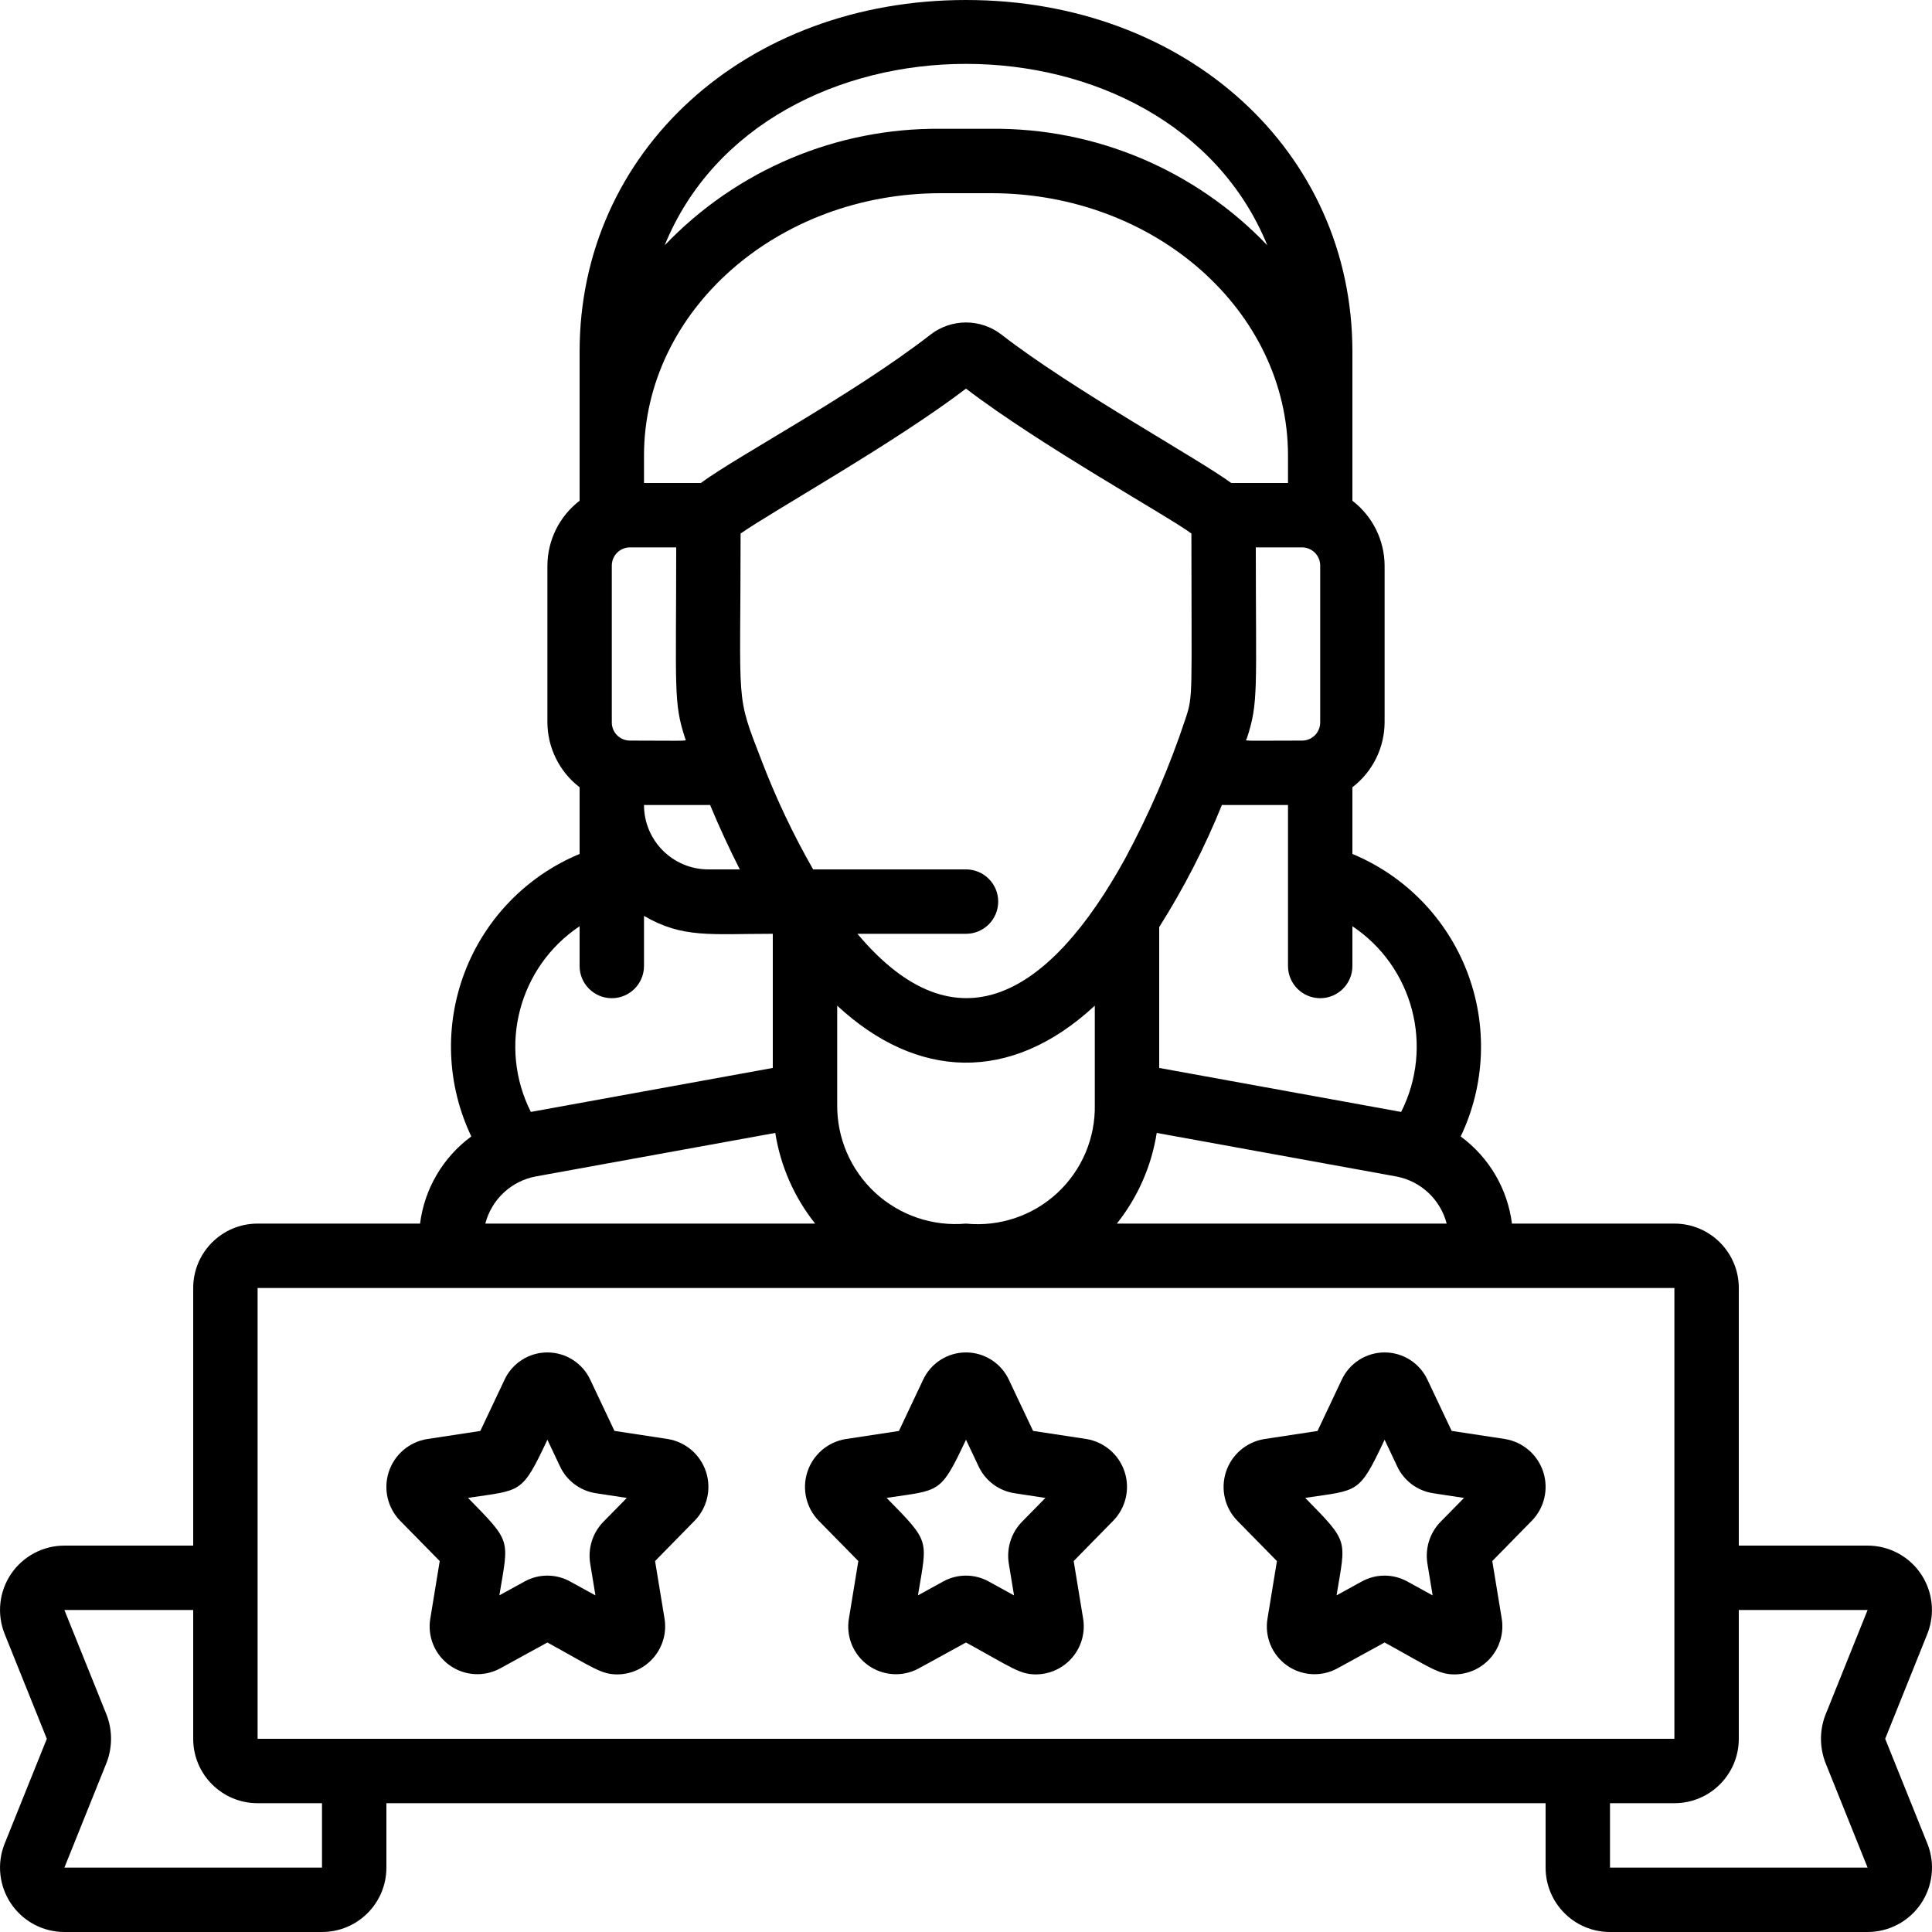
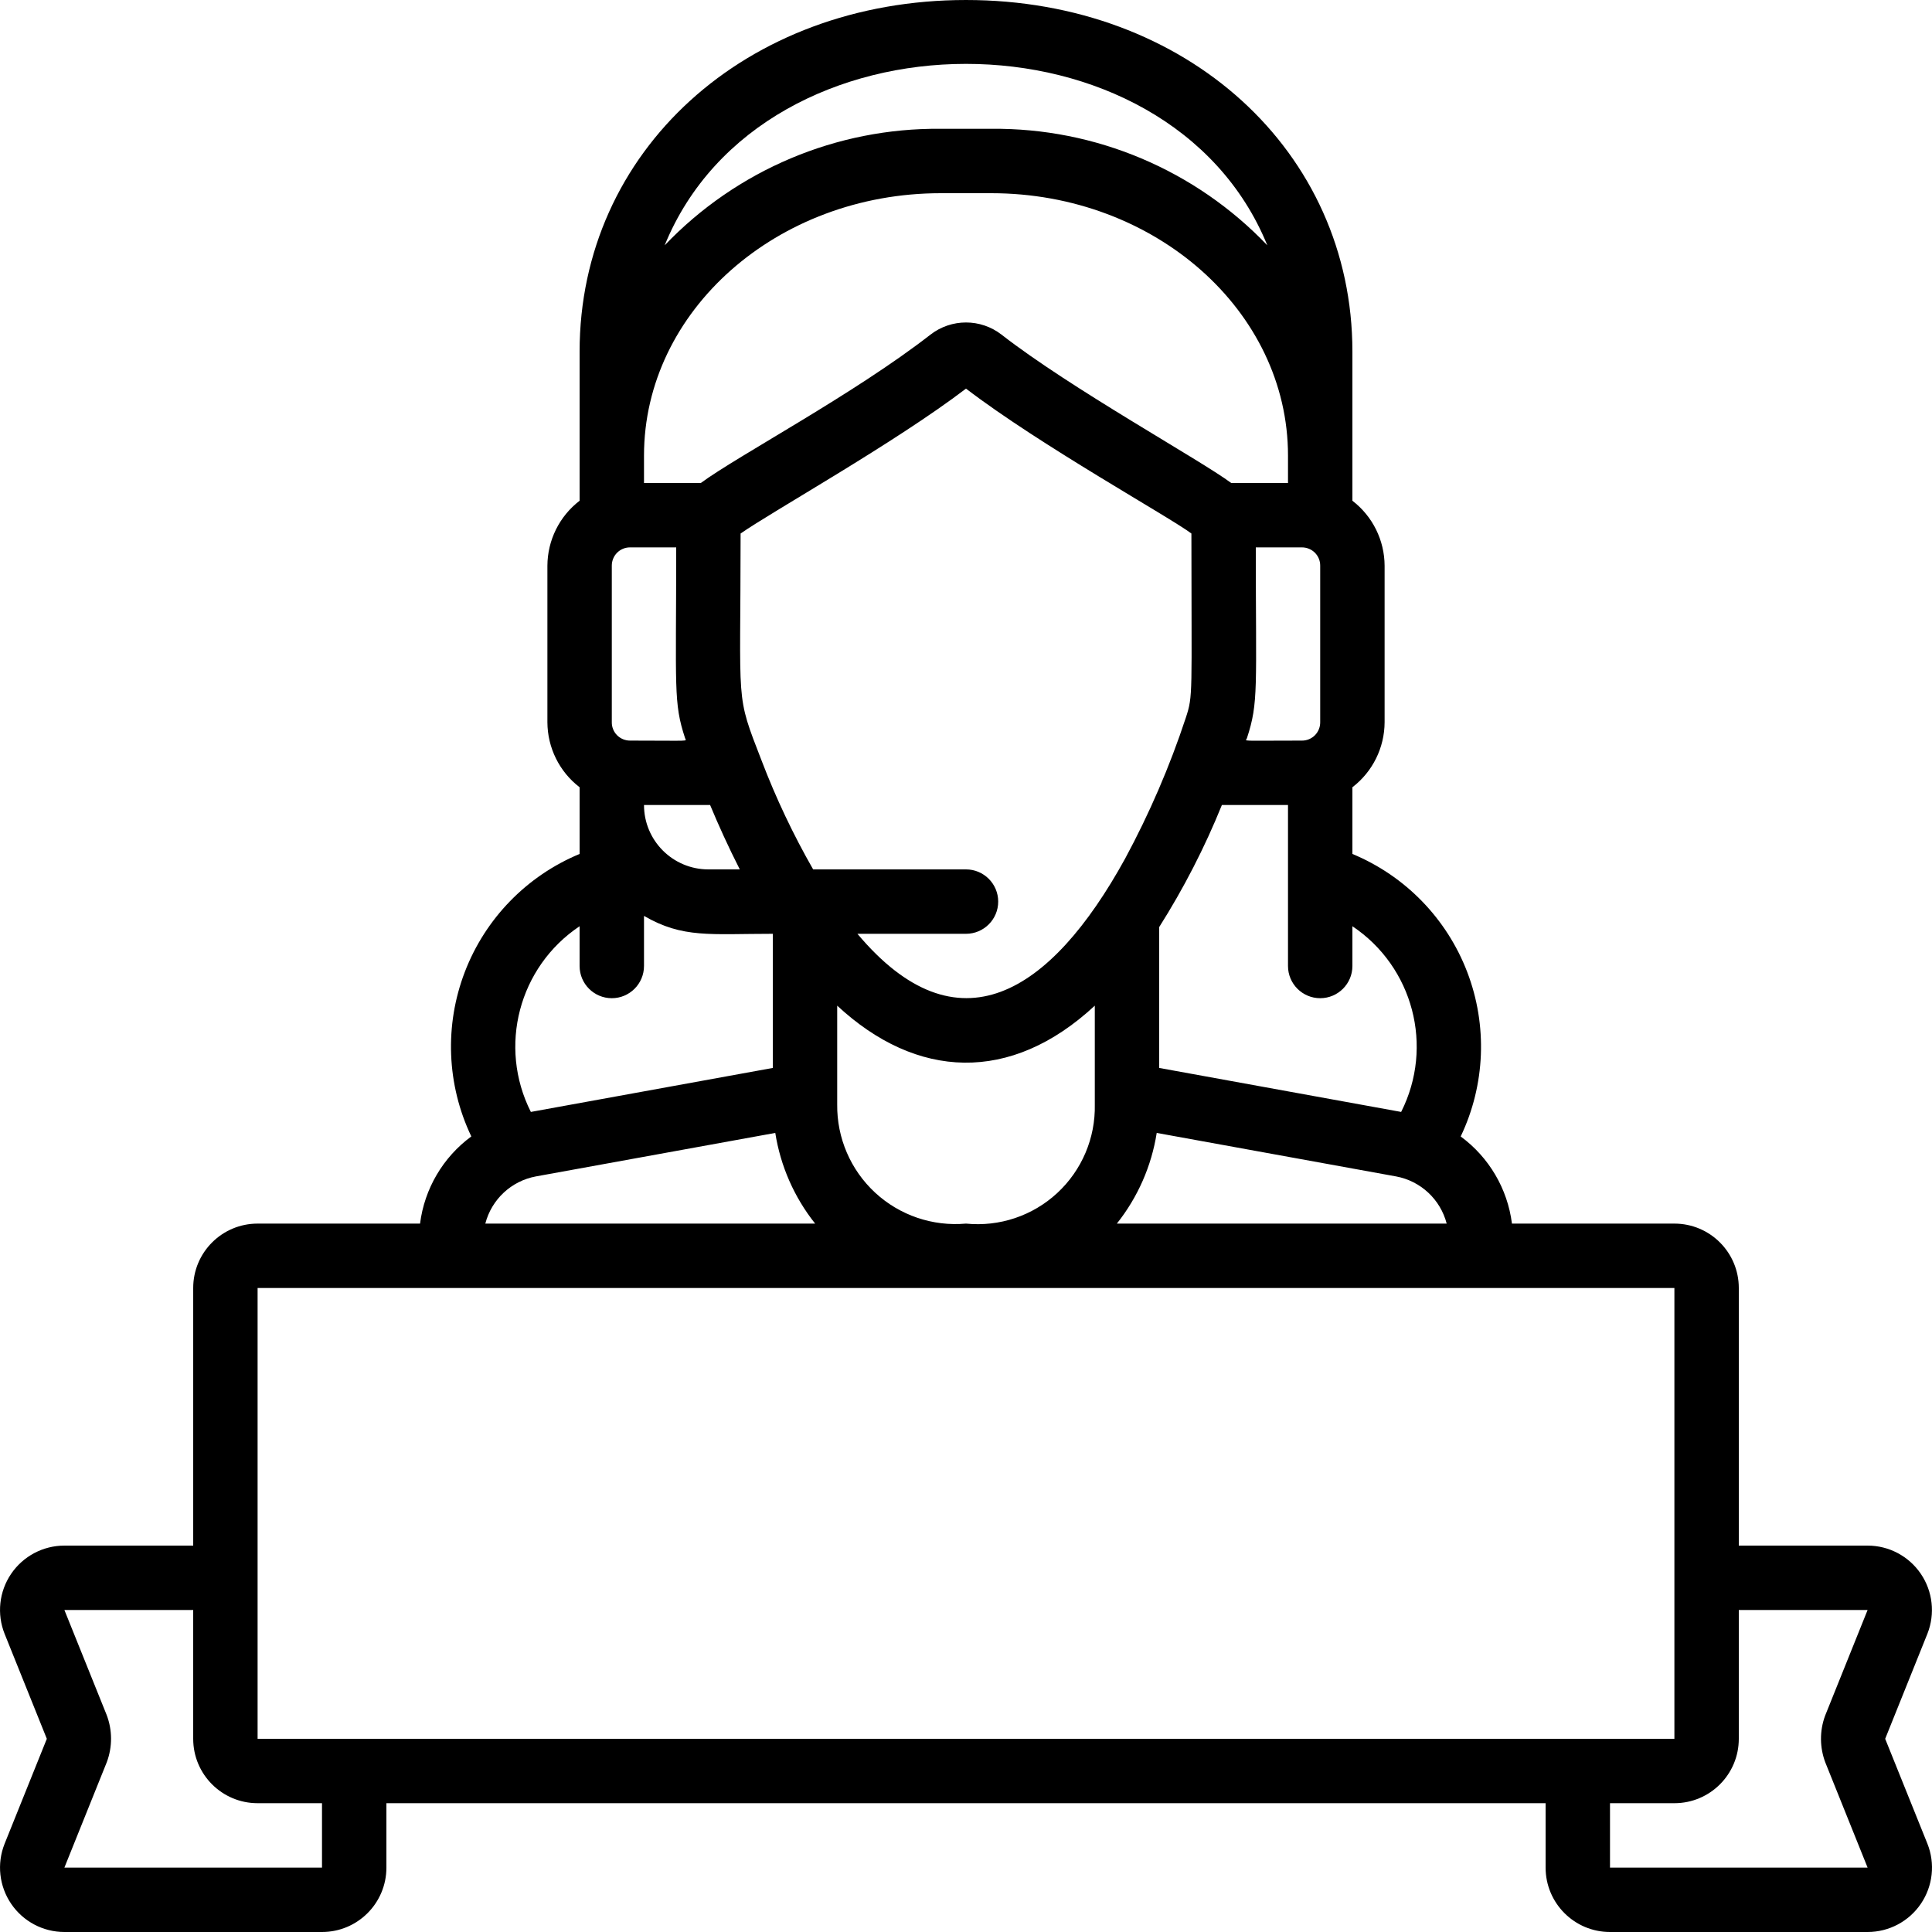
<svg xmlns="http://www.w3.org/2000/svg" height="512" viewBox="0 0 60 60" width="512">
  <g id="057---Top-Rated-Advise">
    <path id="Shape" d="m58 48h-4v-8c0-1.105-.895-2-2-2h-5.045c-.137-1.082-.713-2.06-1.592-2.706.765-1.603.838-3.45.202-5.109-.636-1.659-1.925-2.984-3.565-3.665v-2.071c.628-.482.997-1.227 1-2.019v-4.86c-.003-.792-.372-1.537-1-2.019v-4.631c0-6.226-5.159-10.92-12-10.92s-12 4.694-12 10.92v4.631c-.628.482-.997 1.227-1 2.019v4.86c.003.792.372 1.537 1 2.019v2.071c-1.64.681-2.929 2.006-3.565 3.665-.636 1.659-.563 3.505.202 5.108-.879.646-1.455 1.625-1.592 2.707h-5.045c-1.105 0-2 .895-2 2v8h-4c-.664 0-1.284.33-1.656.879s-.447 1.248-.2 1.864l1.31 3.257-1.313 3.264c-.244.616-.167 1.312.205 1.86.372.548.991.876 1.654.876h8c1.105 0 2-.895 2-2v-2h36v2c0 1.105.895 2 2 2h8c.664 0 1.284-.329 1.656-.879.372-.55.447-1.248.201-1.864l-1.311-3.257 1.313-3.267c.242-.615.165-1.311-.207-1.858-.372-.547-.99-.875-1.652-.875zm-28.786-42h1.572c5.08 0 9.214 3.656 9.214 8.149v.851h-1.763c-.985-.731-4.973-2.925-7.134-4.608-.649-.503-1.557-.503-2.206 0-2.386 1.856-5.971 3.753-7.133 4.608h-1.764v-.851c0-4.493 4.134-8.149 9.214-8.149zm5.728 20.664c-2.318 4.214-5.208 6.036-8.314 2.336h3.372c.552 0 1-.448 1-1s-.448-1-1-1h-4.747c-.62-1.083-1.155-2.212-1.6-3.377-.825-2.129-.653-1.581-.653-7.054.974-.683 4.784-2.81 7-4.5 2.3 1.76 6.341 4 7 4.5 0 5.026.058 5.023-.175 5.726-.498 1.509-1.129 2.971-1.883 4.369zm-15.372-3.664c-.152.001-.297-.058-.405-.165-.107-.107-.167-.253-.165-.405v-4.86c-.001-.152.058-.297.165-.405.107-.107.253-.167.405-.165h1.43c0 4.422-.089 4.815.276 5.925.036.108.224.075-1.706.075zm19.155-.077c.366-1.115.275-1.523.275-5.923h1.43c.152-.001.297.058.405.165.107.107.167.253.165.405v4.86c.001.152-.058.297-.165.405-.107.107-.253.167-.405.165-1.994 0-1.741.031-1.705-.077zm-16.672 2.077c.258.621.566 1.3.922 2h-.975c-1.105 0-2-.895-2-2zm3.947 9.3v-3.068c2.467 2.289 5.381 2.43 8 0v3.068c.023 1.042-.402 2.043-1.167 2.751s-1.796 1.053-2.833.949c-1.034.093-2.06-.256-2.822-.961-.762-.705-1.19-1.7-1.178-2.739zm9.923.884 7.434 1.351c.764.142 1.376.713 1.571 1.465h-10.243c.649-.816 1.076-1.786 1.238-2.816zm7.591-.652-7.514-1.366v-4.375c.761-1.203 1.413-2.471 1.947-3.791h2.053v5c0 .552.448 1 1 1s1-.448 1-1v-1.235c1.889 1.264 2.538 3.738 1.514 5.767zm-4.156-26.913c-2.234-2.34-5.337-3.651-8.572-3.619h-1.572c-3.235-.032-6.338 1.279-8.572 3.619 3.058-7.508 15.652-7.519 18.716 0zm-21.358 21.146v1.235c0 .552.448 1 1 1s1-.448 1-1v-1.556c1.206.7 2.049.556 4 .556v4.166l-7.514 1.366c-1.024-2.029-.375-4.503 1.514-5.767zm-1.358 7.77 7.435-1.351c.162 1.03.589 2 1.238 2.816h-10.243c.195-.752.807-1.323 1.57-1.465zm35.358 3.465v14h-44v-14zm-42 18h-8l1.319-3.28c.175-.473.173-.993-.008-1.464l-1.311-3.256h4v4c0 1.105.895 2 2 2h2zm46.69-3.258 1.31 3.258h-8v-2h2c1.105 0 2-.895 2-2v-4h4l-1.319 3.281c-.175.472-.171.992.009 1.462z" />
-     <path id="Shape" d="m13.656 48.48-.29 1.772c-.1.56.13 1.127.59 1.46s1.071.374 1.571.105l1.473-.808c1.443.793 1.67.991 2.178.991.438-.004.852-.2 1.133-.537.281-.337.399-.779.324-1.211l-.291-1.772 1.225-1.249c.394-.401.531-.988.357-1.522s-.632-.927-1.186-1.019l-1.657-.252-.75-1.585c-.24-.519-.761-.852-1.333-.852s-1.093.332-1.333.852l-.75 1.587-1.657.252c-.555.092-1.012.484-1.186 1.019s-.037 1.121.357 1.522zm3.344-3.768.39.825c.208.447.626.761 1.114.836l.962.147-.721.734c-.34.344-.494.831-.415 1.308l.162.985-.791-.435c-.438-.24-.967-.24-1.405 0l-.788.433c.289-1.757.4-1.627-.974-3.027 1.666-.251 1.666-.107 2.466-1.806z" />
-     <path id="Shape" d="m39.656 48.48-.29 1.772c-.1.56.128 1.128.589 1.461s1.071.374 1.572.104l1.473-.808c1.443.793 1.67.991 2.178.991.438-.004.852-.2 1.133-.537.281-.337.399-.779.324-1.211l-.291-1.772 1.225-1.249c.394-.401.531-.988.357-1.522s-.632-.927-1.186-1.019l-1.657-.252-.75-1.585c-.24-.519-.761-.852-1.333-.852s-1.093.332-1.333.852l-.75 1.587-1.657.252c-.555.092-1.012.484-1.186 1.019s-.037 1.121.357 1.522zm3.344-3.768.39.825c.208.447.626.761 1.114.836l.962.147-.721.734c-.34.344-.494.831-.415 1.308l.162.985-.791-.435c-.438-.24-.967-.24-1.405 0l-.788.433c.289-1.757.4-1.627-.974-3.027 1.666-.251 1.666-.107 2.466-1.806z" />
-     <path id="Shape" d="m26.656 48.48-.29 1.772c-.1.56.128 1.128.589 1.461s1.071.374 1.572.104l1.473-.808c1.443.793 1.67.991 2.178.991.438-.004.852-.2 1.133-.537.281-.337.399-.779.324-1.211l-.291-1.772 1.225-1.249c.394-.401.531-.988.357-1.522s-.632-.927-1.186-1.019l-1.657-.252-.75-1.585c-.24-.519-.761-.852-1.333-.852s-1.093.332-1.333.852l-.75 1.587-1.657.252c-.555.092-1.012.484-1.186 1.019s-.037 1.121.357 1.522zm3.344-3.768.39.825c.208.447.626.761 1.114.836l.962.147-.721.734c-.34.344-.494.831-.415 1.308l.162.985-.791-.435c-.438-.24-.967-.24-1.405 0l-.788.433c.289-1.757.4-1.627-.974-3.027 1.666-.251 1.666-.107 2.466-1.806z" />
  </g>
</svg>